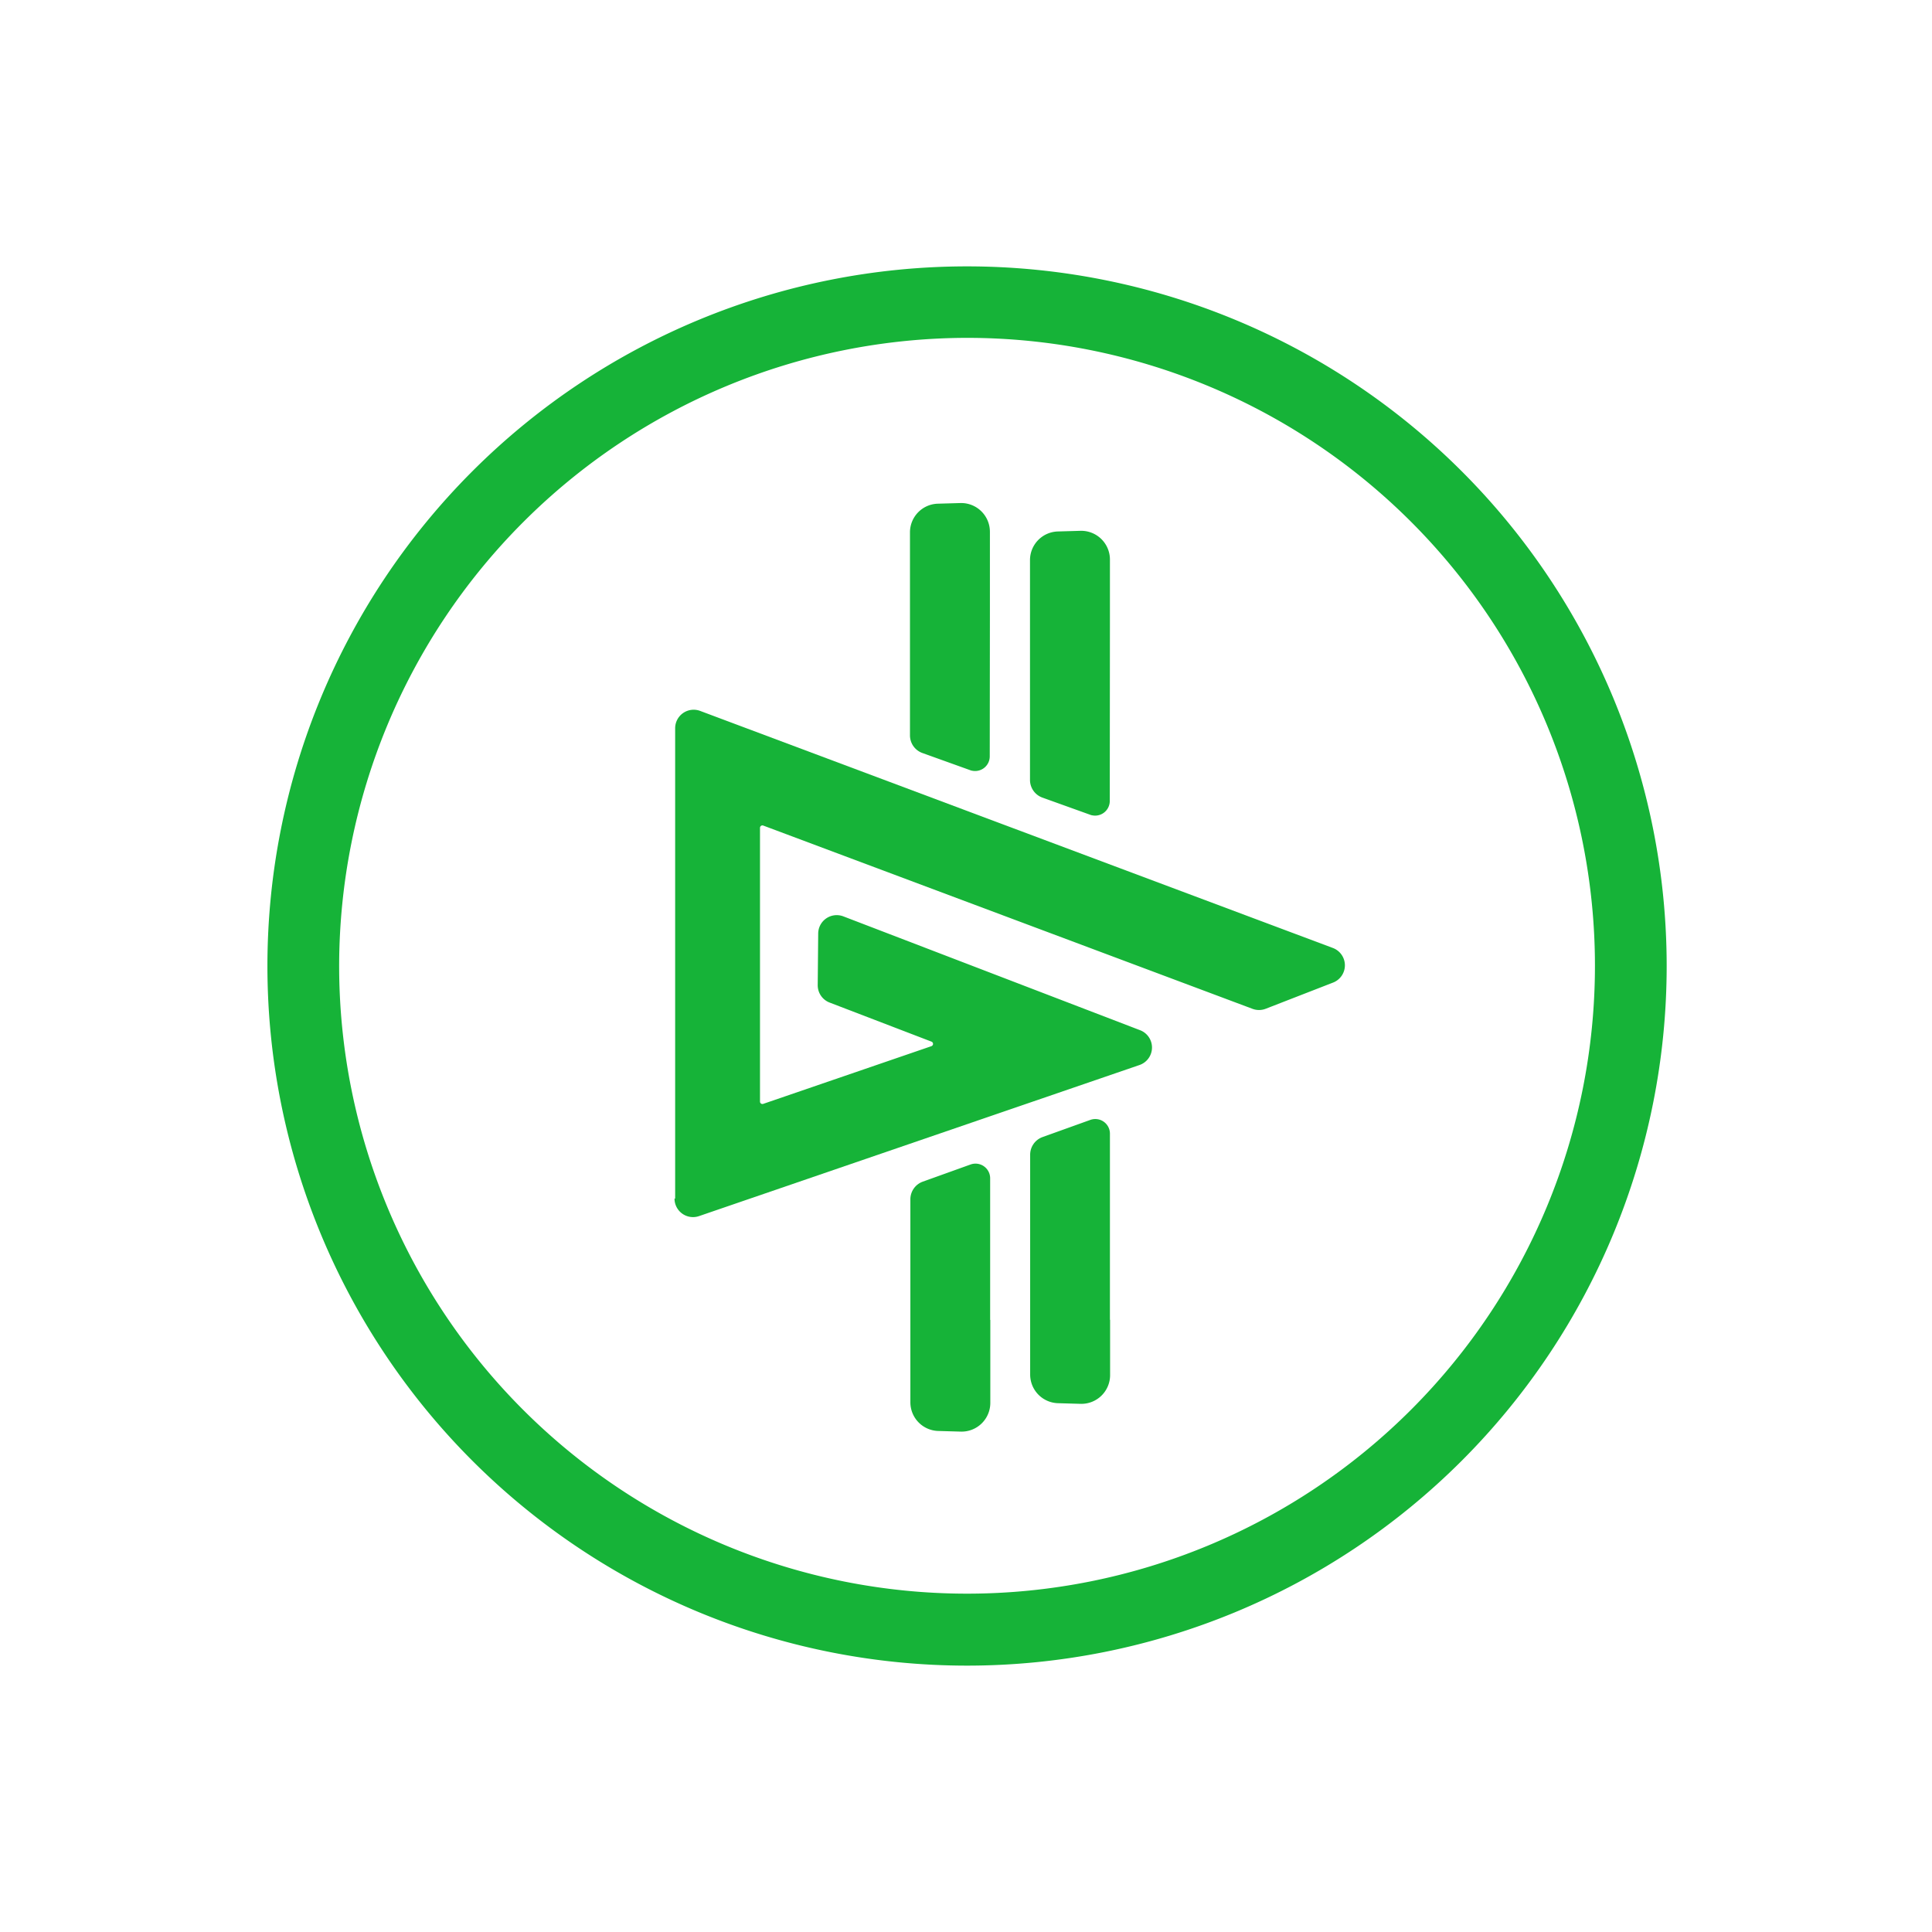
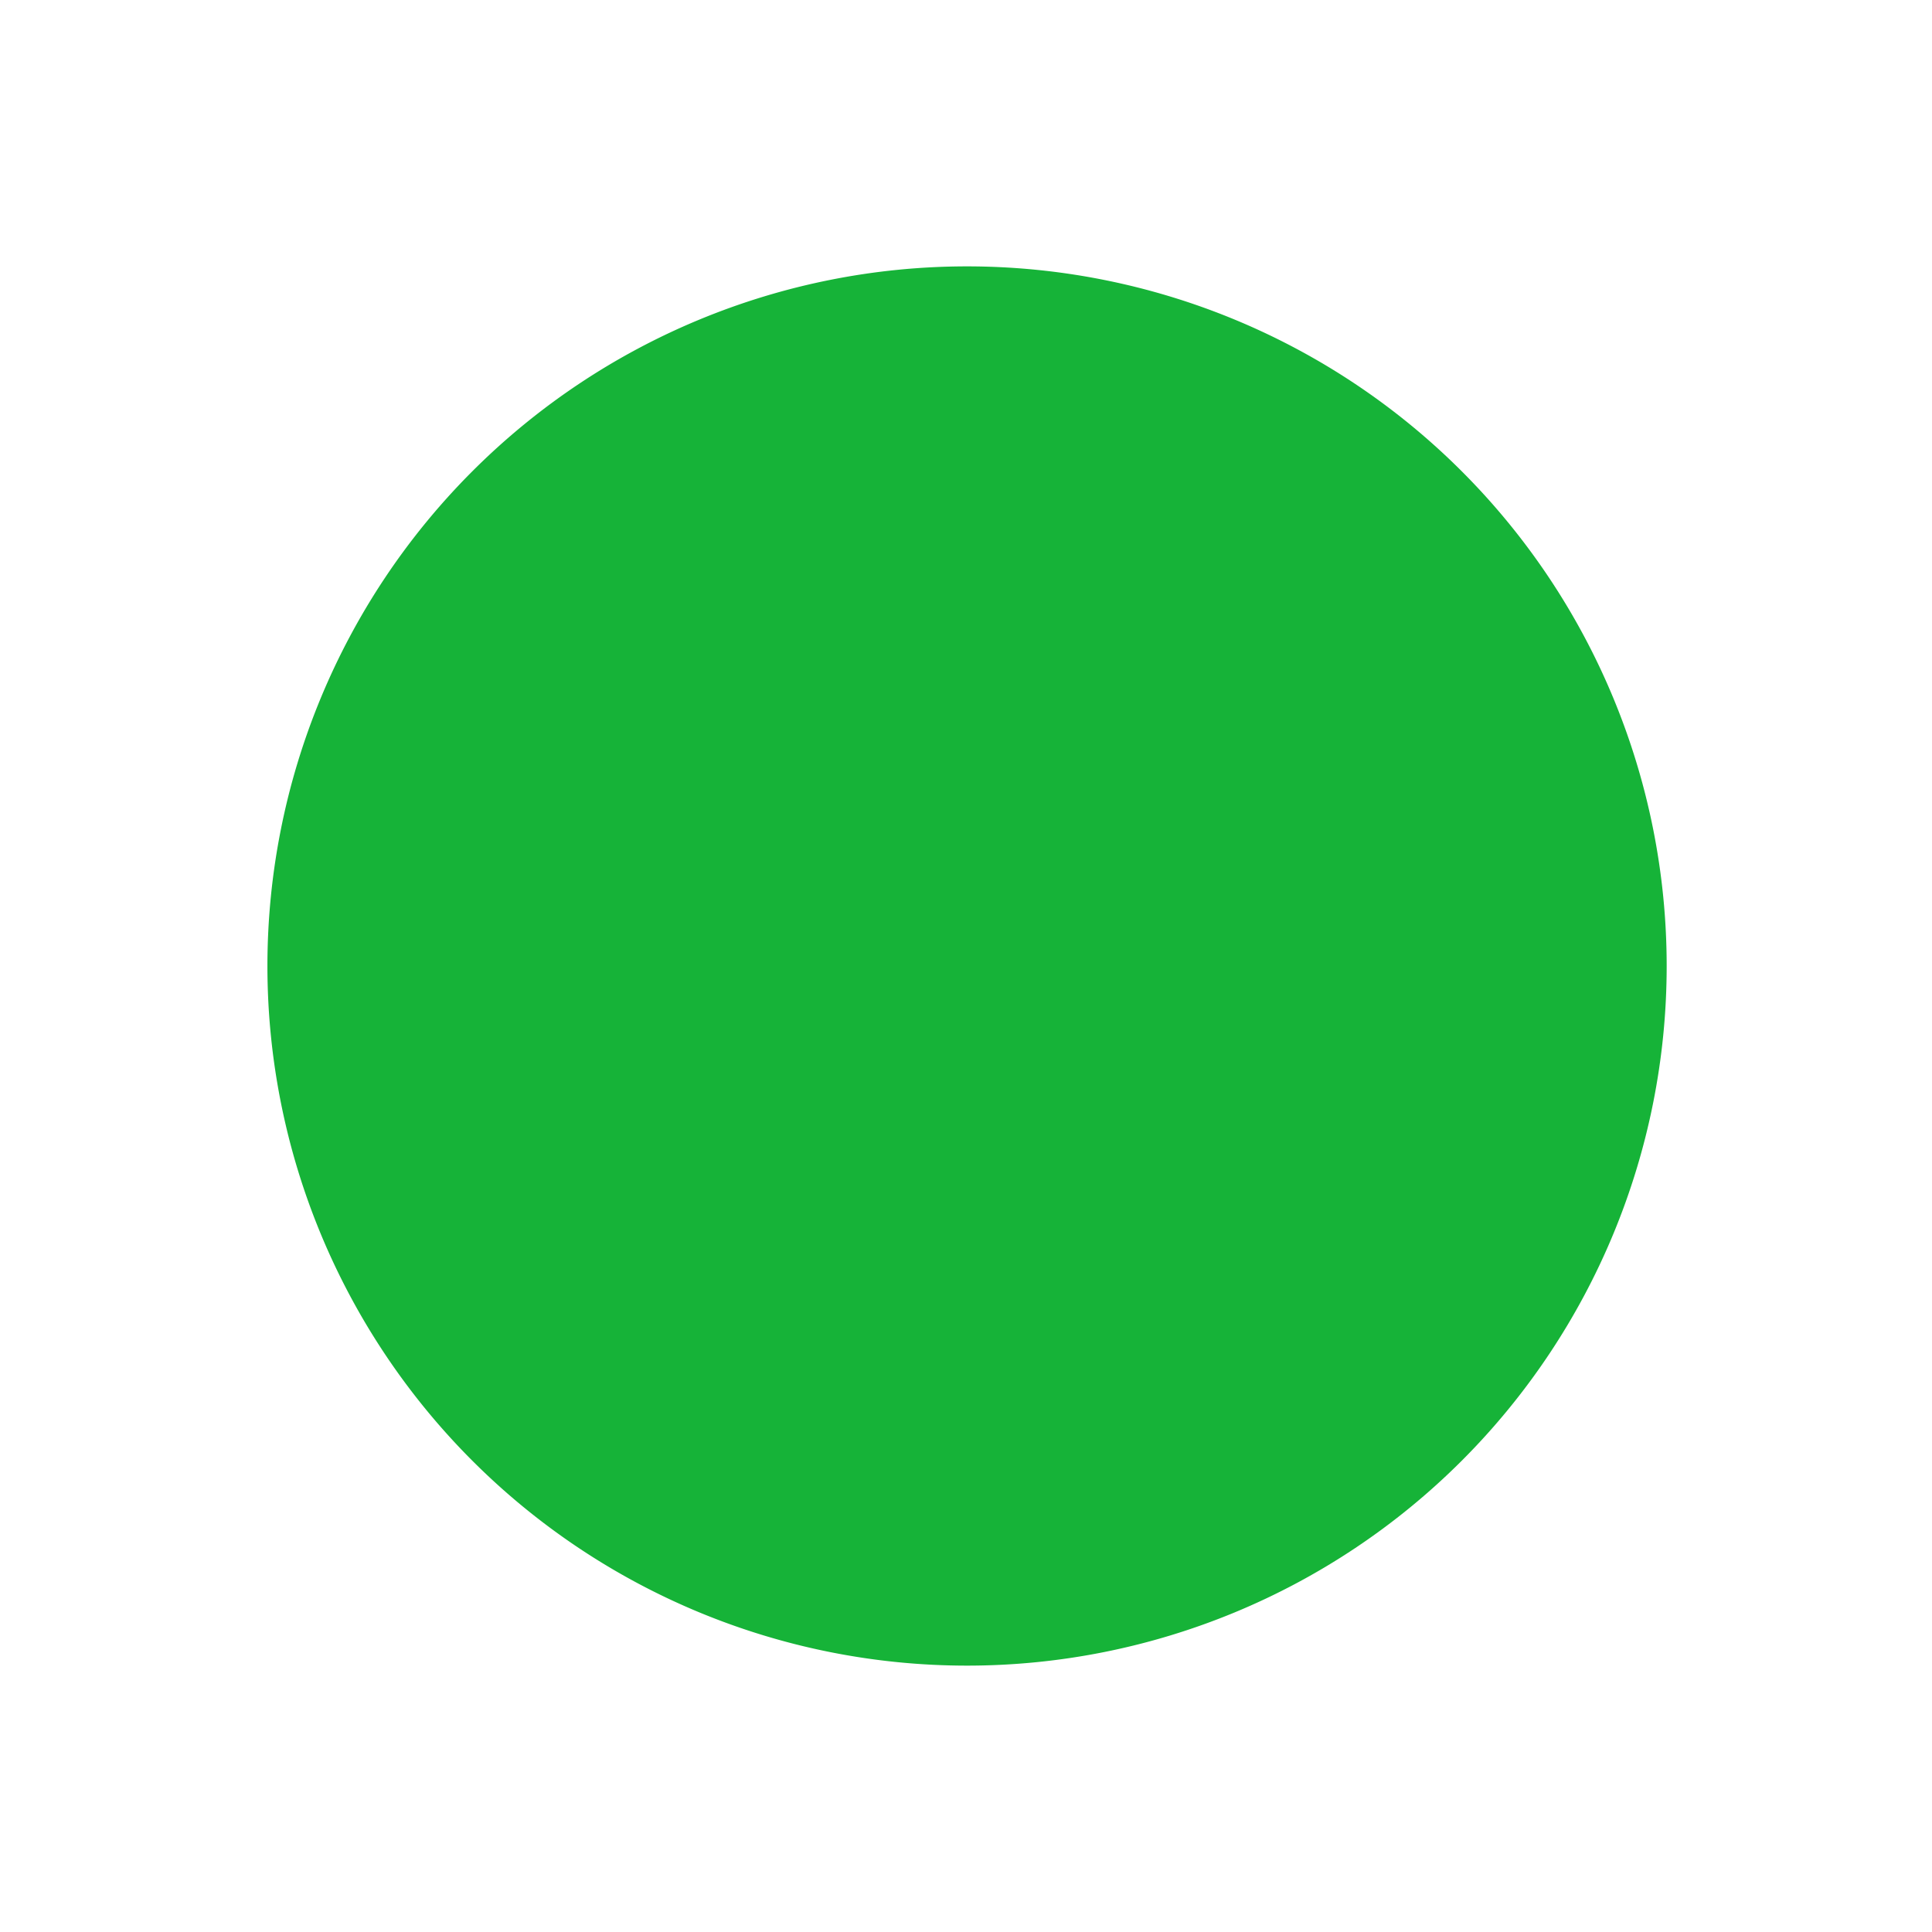
<svg xmlns="http://www.w3.org/2000/svg" xmlns:ns1="http://sodipodi.sourceforge.net/DTD/sodipodi-0.dtd" xmlns:ns2="http://www.inkscape.org/namespaces/inkscape" width="24" height="24" viewBox="0 0 24 24" version="1.1" id="svg14" ns1:docname="Adria-token.svg" ns2:version="1.1 (c68e22c387, 2021-05-23)">
  <ns1:namedview id="namedview16" pagecolor="#ffffff" bordercolor="#666666" borderopacity="1.0" ns2:pageshadow="2" ns2:pageopacity="0.0" ns2:pagecheckerboard="0" showgrid="false" ns2:zoom="36.375" ns2:cx="11.986254" ns2:cy="12" ns2:window-width="2560" ns2:window-height="1369" ns2:window-x="-8" ns2:window-y="-8" ns2:window-maximized="1" ns2:current-layer="svg14" />
  <defs id="defs4">
    <clipPath id="clip-path">
-       <rect id="Rectangle_2810" data-name="Rectangle 2810" width="24" height="24" transform="translate(-0.423 -0.423)" fill="#16b338" stroke="#16b338" stroke-width="0.2" />
-     </clipPath>
+       </clipPath>
  </defs>
  <path id="Path_12438" data-name="Path 12438" d="m 12.197,7.637 v 0 c 0,-0.367 0,-0.773 0,-1.031 A 0.257,0.257 0 0 0 11.932,6.349 l -0.278,0.008 a 0.256,0.256 0 0 0 -0.25,0.256 c 0,0.447 0,2.108 0,2.522 a 0.133,0.133 0 0 0 0.088,0.125 l 0.593,0.213 a 0.082,0.082 0 0 0 0.11,-0.077 z" fill="#16b338" stroke="#16b338" stroke-width="0.2" style="display:inline" />
-   <path id="Path_12439" data-name="Path 12439" d="m 13.688,7.638 v 0 c 0,-0.367 0,-0.429 0,-0.687 A 0.257,0.257 0 0 0 13.423,6.694 l -0.278,0.008 a 0.256,0.256 0 0 0 -0.25,0.256 c 0,0.448 0,2.318 0,2.731 a 0.133,0.133 0 0 0 0.088,0.125 l 0.593,0.213 a 0.082,0.082 0 0 0 0.11,-0.077 z" fill="#16b338" stroke="#16b338" stroke-width="0.2" style="display:inline" />
  <path id="Path_12440" data-name="Path 12440" d="m 12.2,16.396 v 0 -1.759 A 0.082,0.082 0 0 0 12.09,14.56 l -0.593,0.213 a 0.133,0.133 0 0 0 -0.088,0.125 c 0,0.413 0,2.074 0,2.522 a 0.256,0.256 0 0 0 0.25,0.256 l 0.278,0.008 a 0.257,0.257 0 0 0 0.265,-0.257 c 0,-0.258 0,-0.665 0,-1.031" fill="#16b338" stroke="#16b338" stroke-width="0.2" style="display:inline" />
-   <path id="Path_12441" data-name="Path 12441" d="m 13.688,16.395 v 0 -2.312 a 0.082,0.082 0 0 0 -0.11,-0.077 l -0.593,0.213 a 0.133,0.133 0 0 0 -0.088,0.125 c 0,0.413 0,2.283 0,2.731 a 0.256,0.256 0 0 0 0.25,0.256 l 0.278,0.008 a 0.257,0.257 0 0 0 0.265,-0.257 c 0,-0.258 0,-0.32 0,-0.687" fill="#16b338" stroke="#16b338" stroke-width="0.2" style="display:inline" />
-   <path id="Path_12442" data-name="Path 12442" d="m 12.013,4.097 a 7.9,7.9 0 1 1 -7.9,7.9 7.911,7.911 0 0 1 7.9,-7.9 m 0,-0.688 A 8.591,8.591 0 1 0 20.604,12 8.591,8.591 0 0 0 12.013,3.409" fill="#16b338" stroke="#16b338" stroke-width="0.2" style="display:inline" />
-   <path id="Path_12443" data-name="Path 12443" d="M 8.487,14.891 V 9.047 A 0.13,0.13 0 0 1 8.663,8.925 l 7.86,2.945 a 0.13,0.13 0 0 1 0,0.243 l -0.836,0.325 a 0.13,0.13 0 0 1 -0.094,0 L 9.517,10.162 a 0.13,0.13 0 0 0 -0.176,0.122 v 3.4 a 0.13,0.13 0 0 0 0.173,0.123 l 2.09,-0.717 a 0.13,0.13 0 0 0 0,-0.245 l -1.262,-0.484 a 0.13,0.13 0 0 1 -0.084,-0.123 l 0.006,-0.64 a 0.13,0.13 0 0 1 0.177,-0.121 l 3.683,1.413 a 0.13,0.13 0 0 1 0,0.245 L 8.652,15.012 A 0.13,0.13 0 0 1 8.479,14.889" fill="#16b338" stroke="#16b338" stroke-width="0.2" style="display:inline" />
+   <path id="Path_12442" data-name="Path 12442" d="m 12.013,4.097 m 0,-0.688 A 8.591,8.591 0 1 0 20.604,12 8.591,8.591 0 0 0 12.013,3.409" fill="#16b338" stroke="#16b338" stroke-width="0.2" style="display:inline" />
</svg>